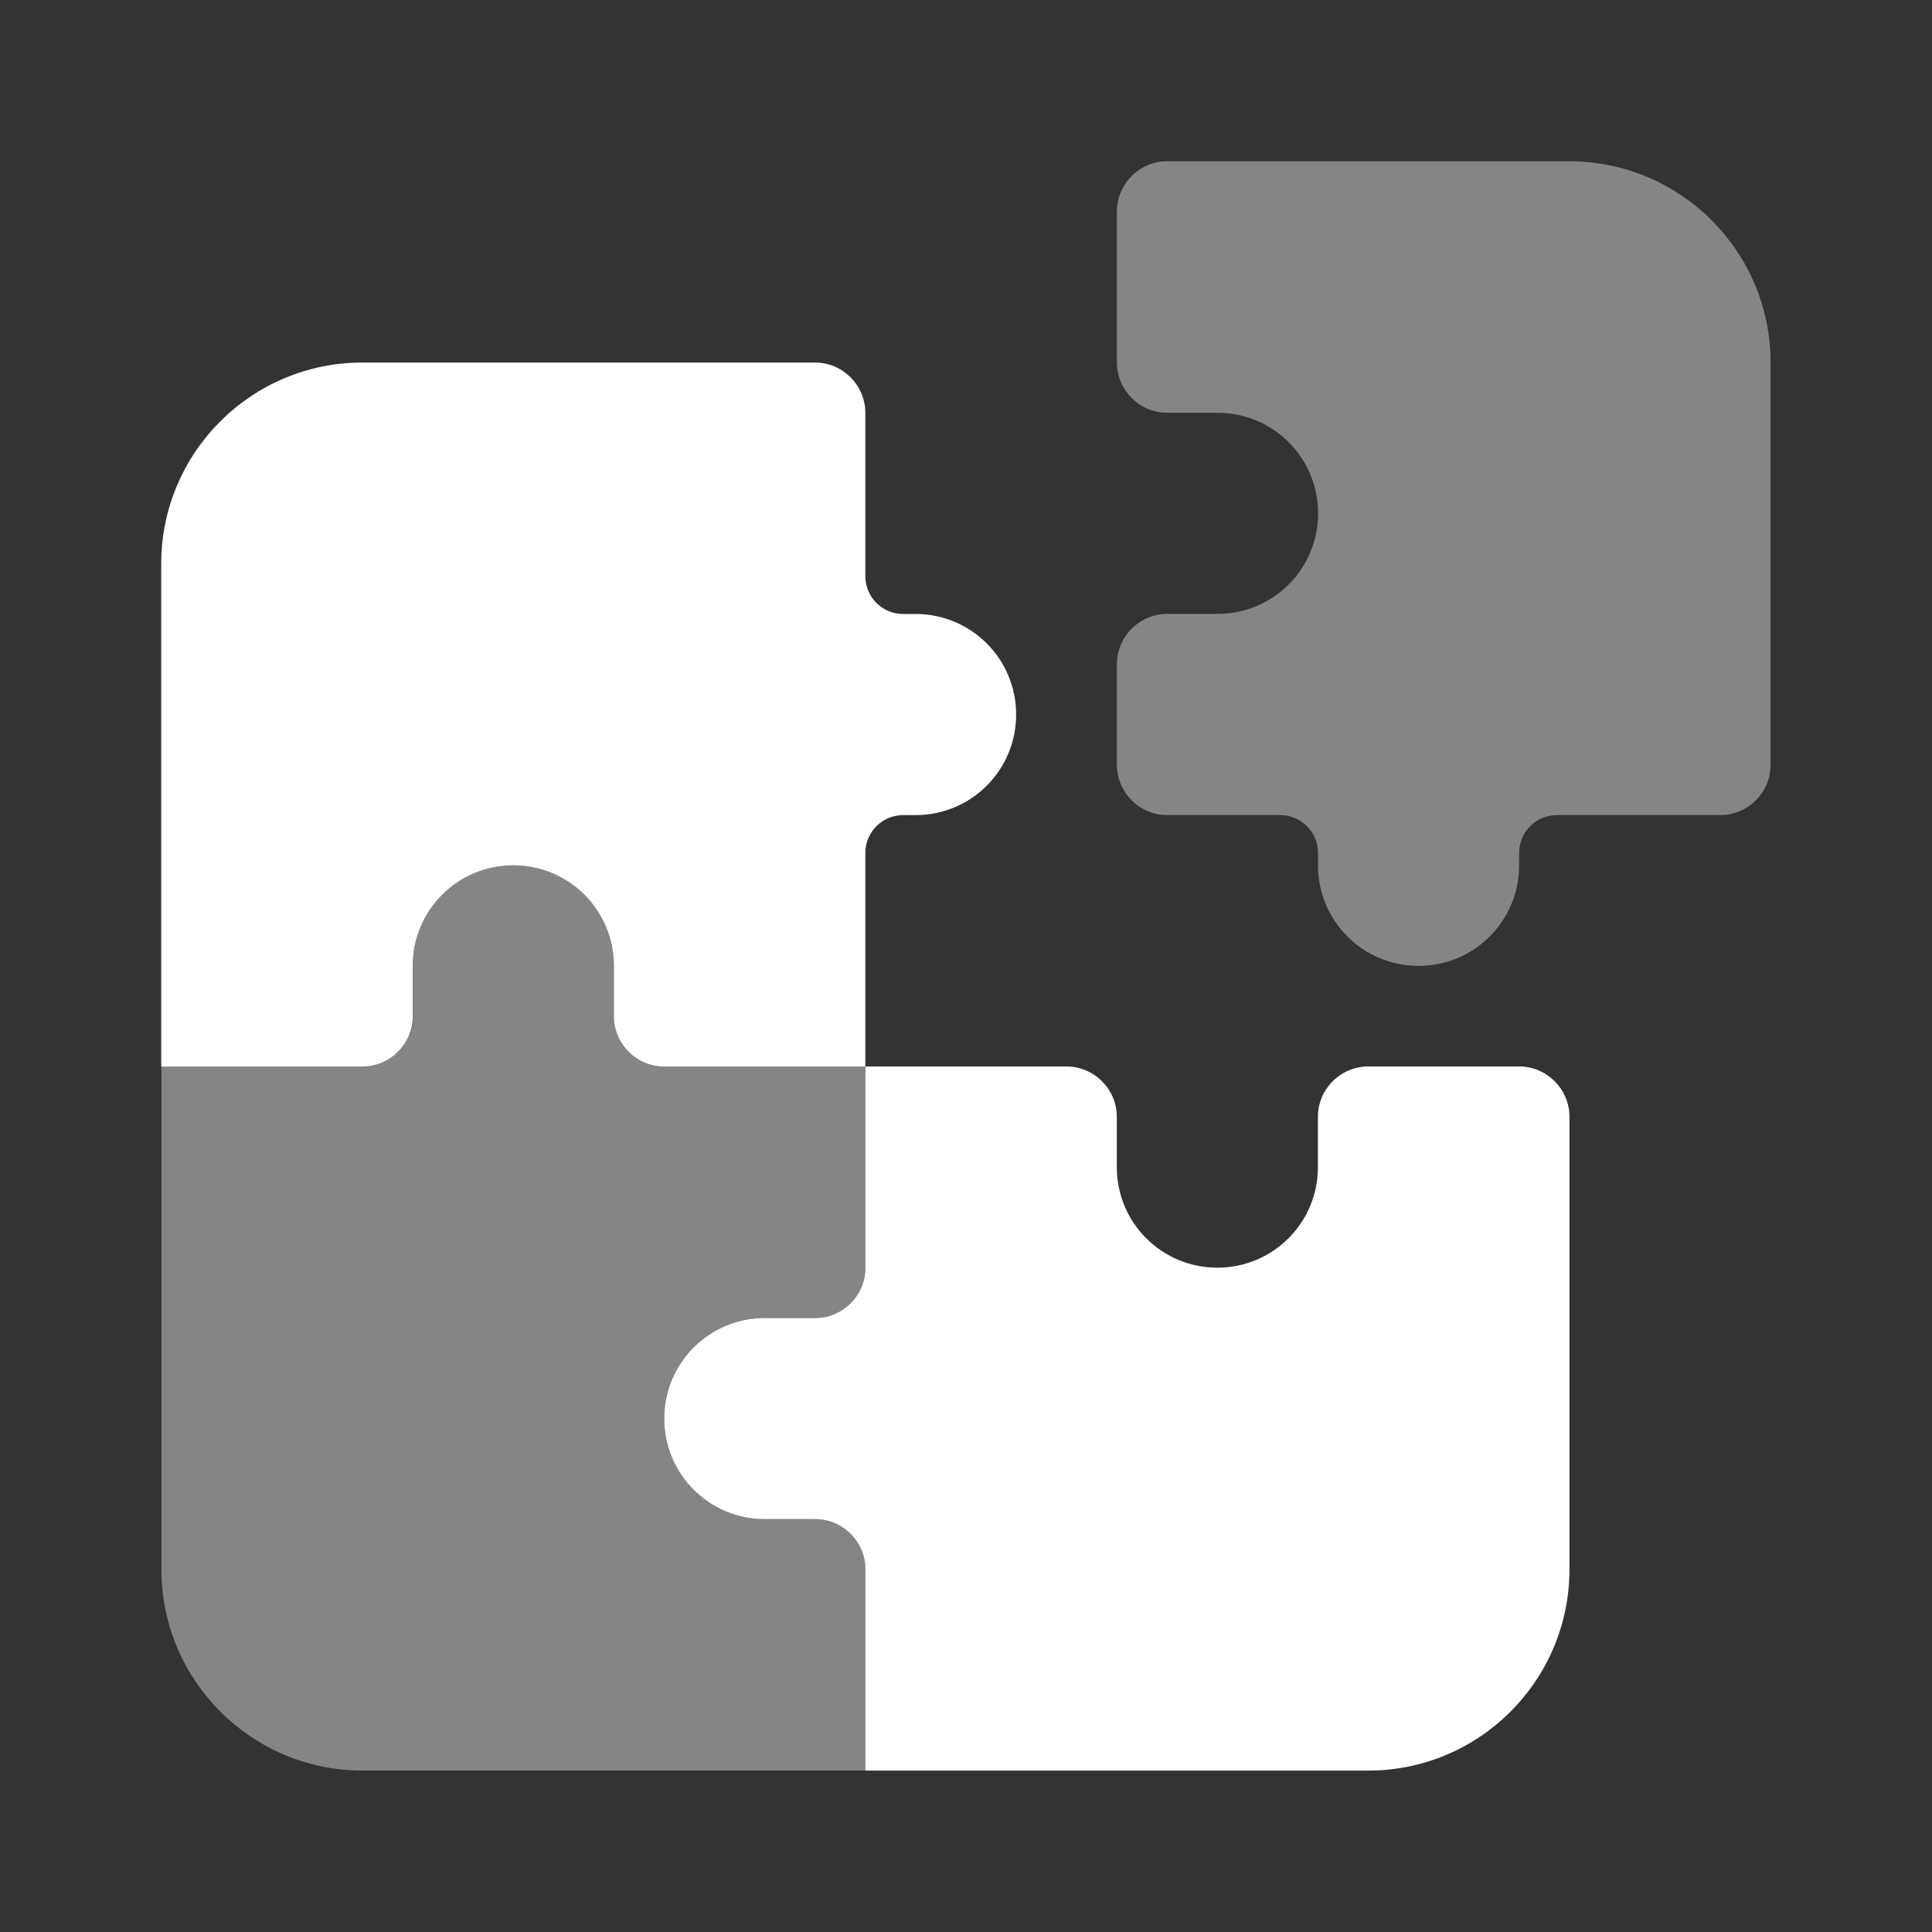
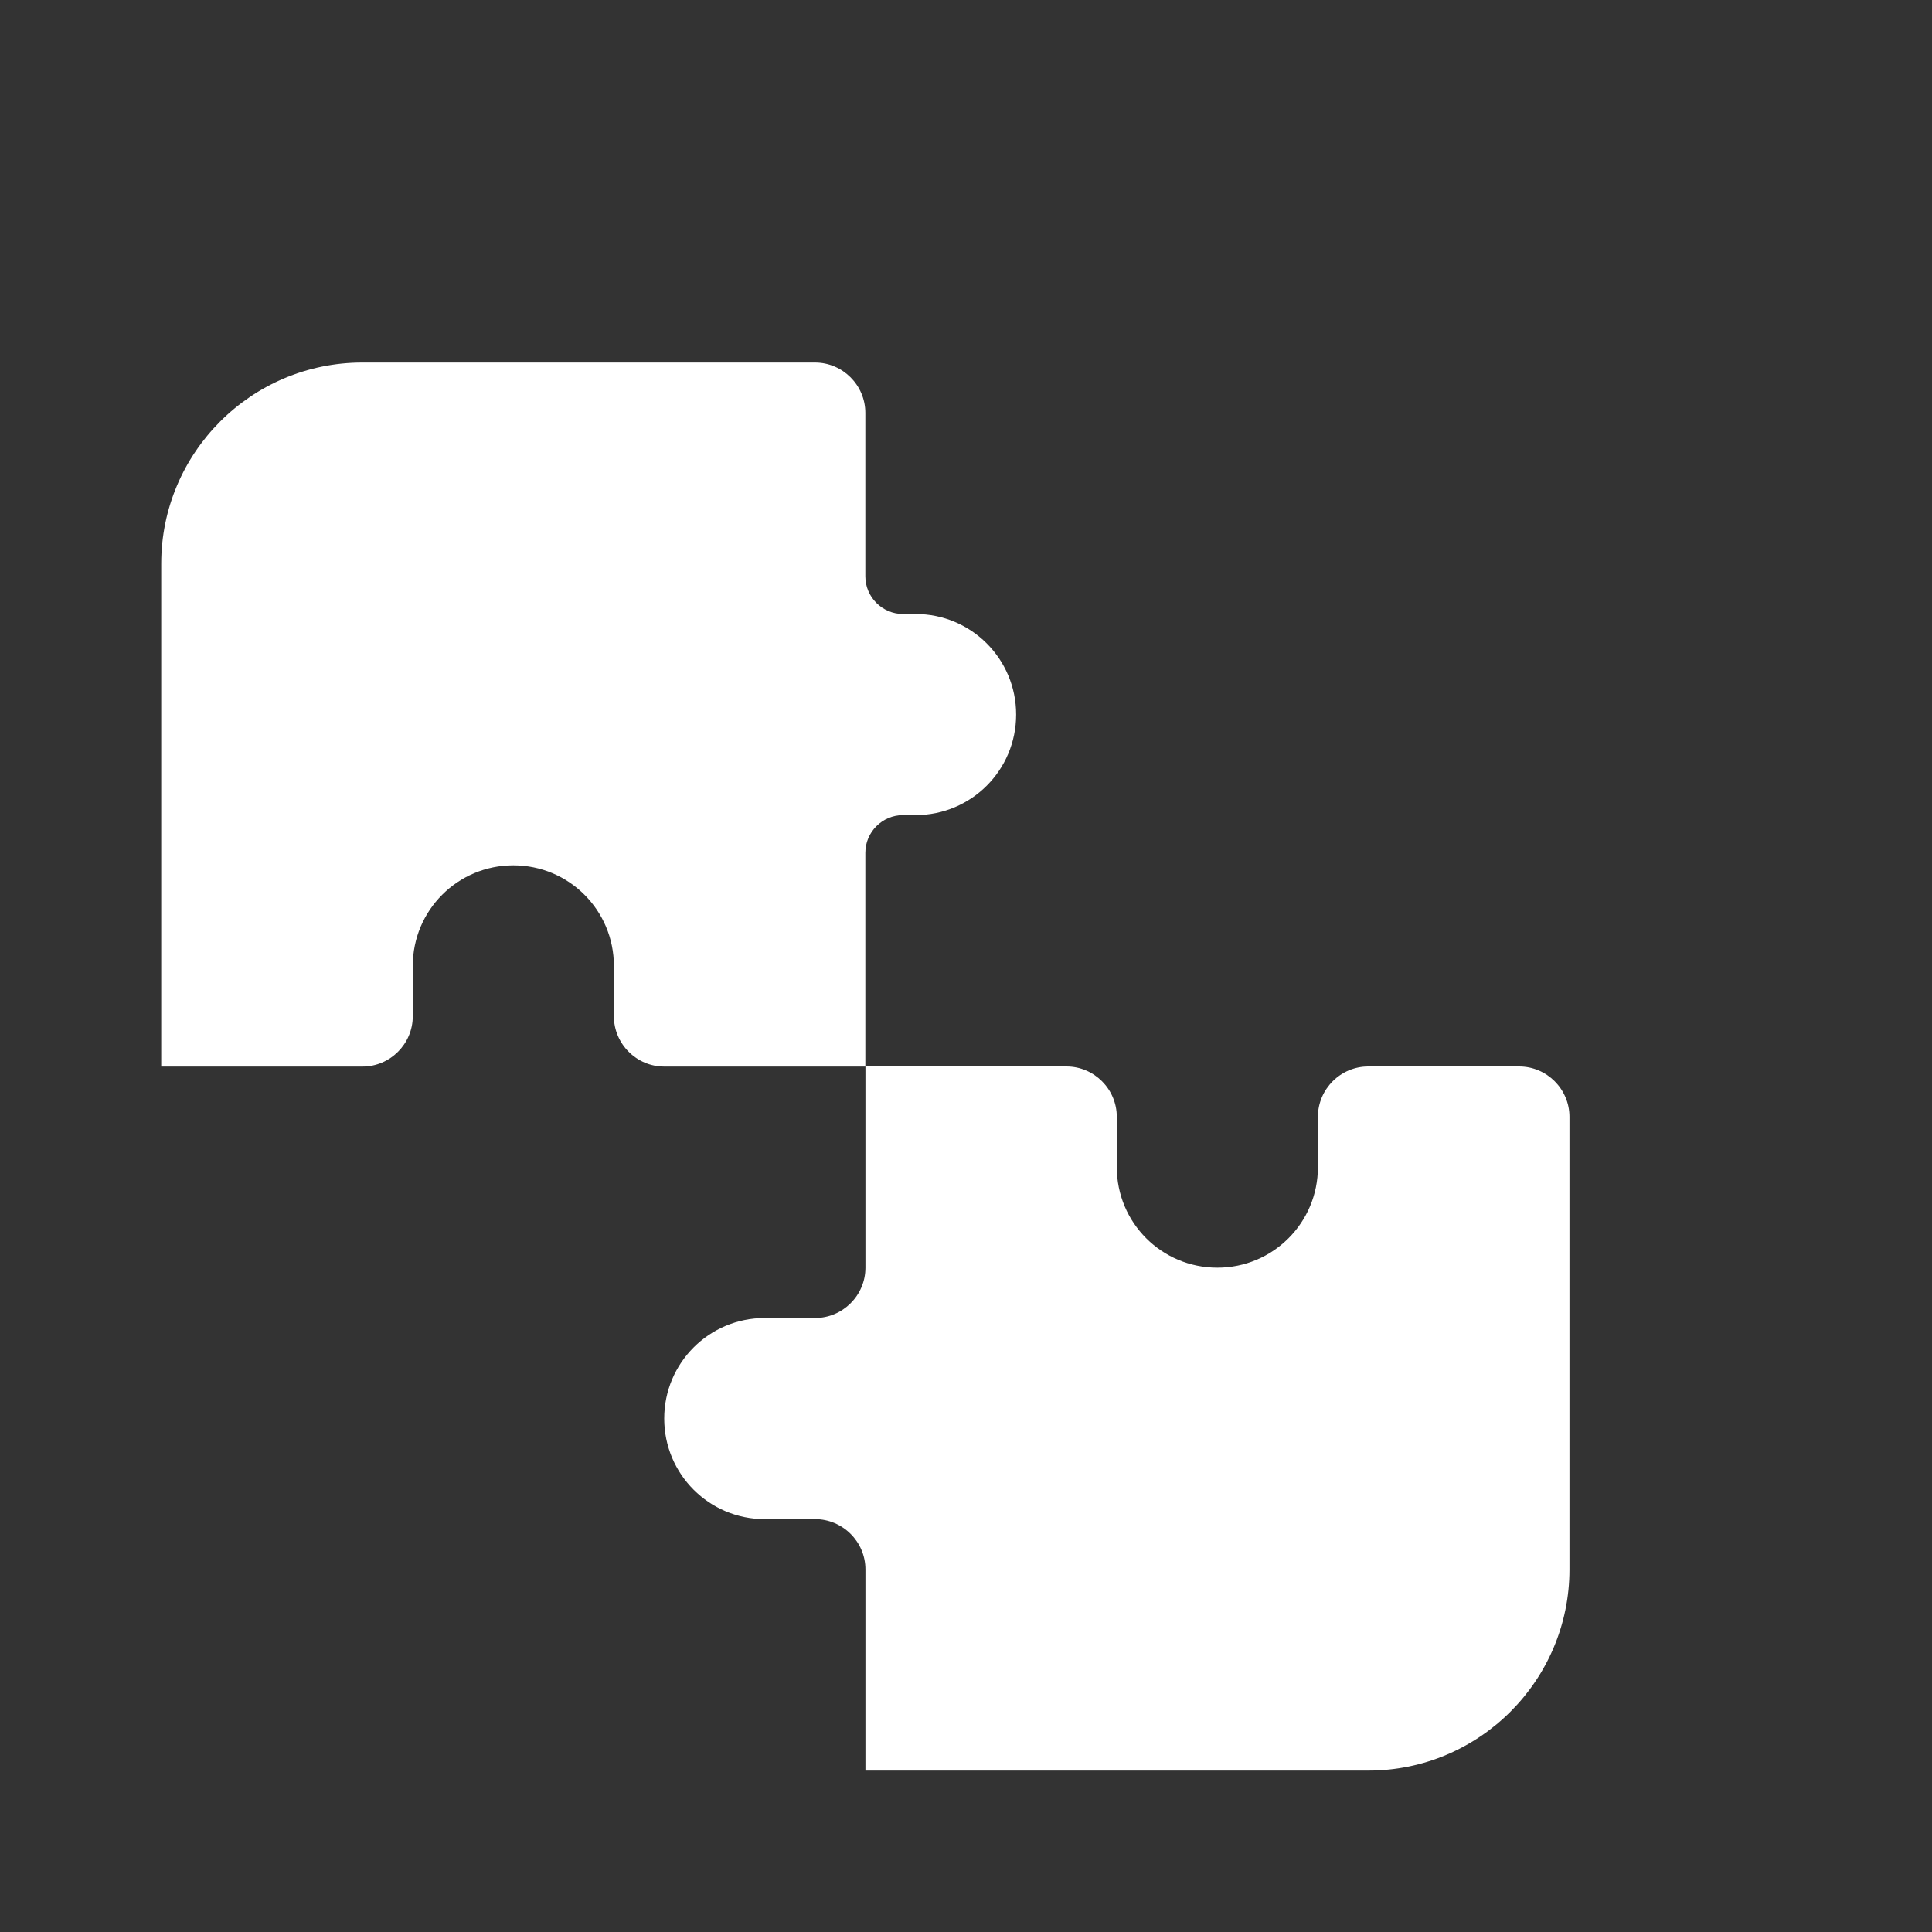
<svg xmlns="http://www.w3.org/2000/svg" id="Layer_1" data-name="Layer 1" viewBox="0 0 200 200">
  <rect x="0" y="0" width="200" height="200" fill="#333333" stroke="none" />
  <defs>
    <style> .cls-1 { fill: #fff; } .cls-2 { fill: none; isolation: isolate; opacity: .4; } </style>
  </defs>
  <path class="cls-1" d="m89.59,110.41v20.82c0,2.86-2.34,5.21-5.21,5.21h-5.21c-5.76,0-10.41,4.65-10.41,10.41s4.65,10.41,10.41,10.41h5.21c2.86,0,5.21,2.34,5.21,5.21v20.82h52.06c11.49,0,20.82-9.34,20.82-20.82v-46.86c0-2.86-2.34-5.21-5.21-5.21h-15.62c-2.86,0-5.21,2.34-5.21,5.21v5.21c0,5.76-4.65,10.41-10.41,10.41s-10.41-4.65-10.41-10.41v-5.21c0-2.86-2.34-5.21-5.21-5.21h-20.82Zm-72.89,0h20.82c2.86,0,5.21-2.34,5.21-5.21v-5.21c0-5.76,4.65-10.41,10.41-10.41s10.41,4.65,10.41,10.41v5.21c0,2.86,2.34,5.21,5.21,5.21h20.82v-22.13c0-2.15,1.76-3.9,3.9-3.9h1.3c5.76,0,10.41-4.65,10.41-10.41s-4.65-10.41-10.41-10.41h-1.3c-2.15,0-3.9-1.76-3.9-3.9v-16.92c0-2.86-2.34-5.21-5.21-5.21h-46.86c-11.49,0-20.82,9.34-20.82,20.82v52.06Z" />
  <g class="cls-2">
-     <path class="cls-1" d="m89.59,162.47v20.82h-52.06c-11.49,0-20.82-9.34-20.82-20.82v-52.06h20.82c2.86,0,5.21-2.34,5.21-5.21v-5.21c0-5.76,4.65-10.41,10.41-10.41s10.41,4.65,10.41,10.41v5.21c0,2.86,2.34,5.21,5.21,5.21h20.82v20.82c0,2.86-2.34,5.21-5.21,5.21h-5.21c-5.76,0-10.41,4.65-10.41,10.41s4.65,10.41,10.41,10.41h5.21c2.86,0,5.21,2.34,5.21,5.21ZM120.82,16.7h41.65c11.49,0,20.82,9.34,20.82,20.82v41.65c0,2.86-2.34,5.21-5.21,5.21h-16.92c-2.15,0-3.9,1.76-3.9,3.9v1.3c0,5.76-4.65,10.41-10.41,10.41s-10.41-4.65-10.41-10.41v-1.3c0-2.15-1.76-3.9-3.9-3.9h-11.71c-2.86,0-5.21-2.34-5.21-5.21v-10.41c0-2.86,2.34-5.21,5.21-5.21h5.21c5.76,0,10.41-4.65,10.41-10.41s-4.65-10.41-10.41-10.41h-5.21c-2.86,0-5.21-2.34-5.21-5.21v-15.62c0-2.86,2.34-5.21,5.21-5.21Z" />
-   </g>
+     </g>
</svg>